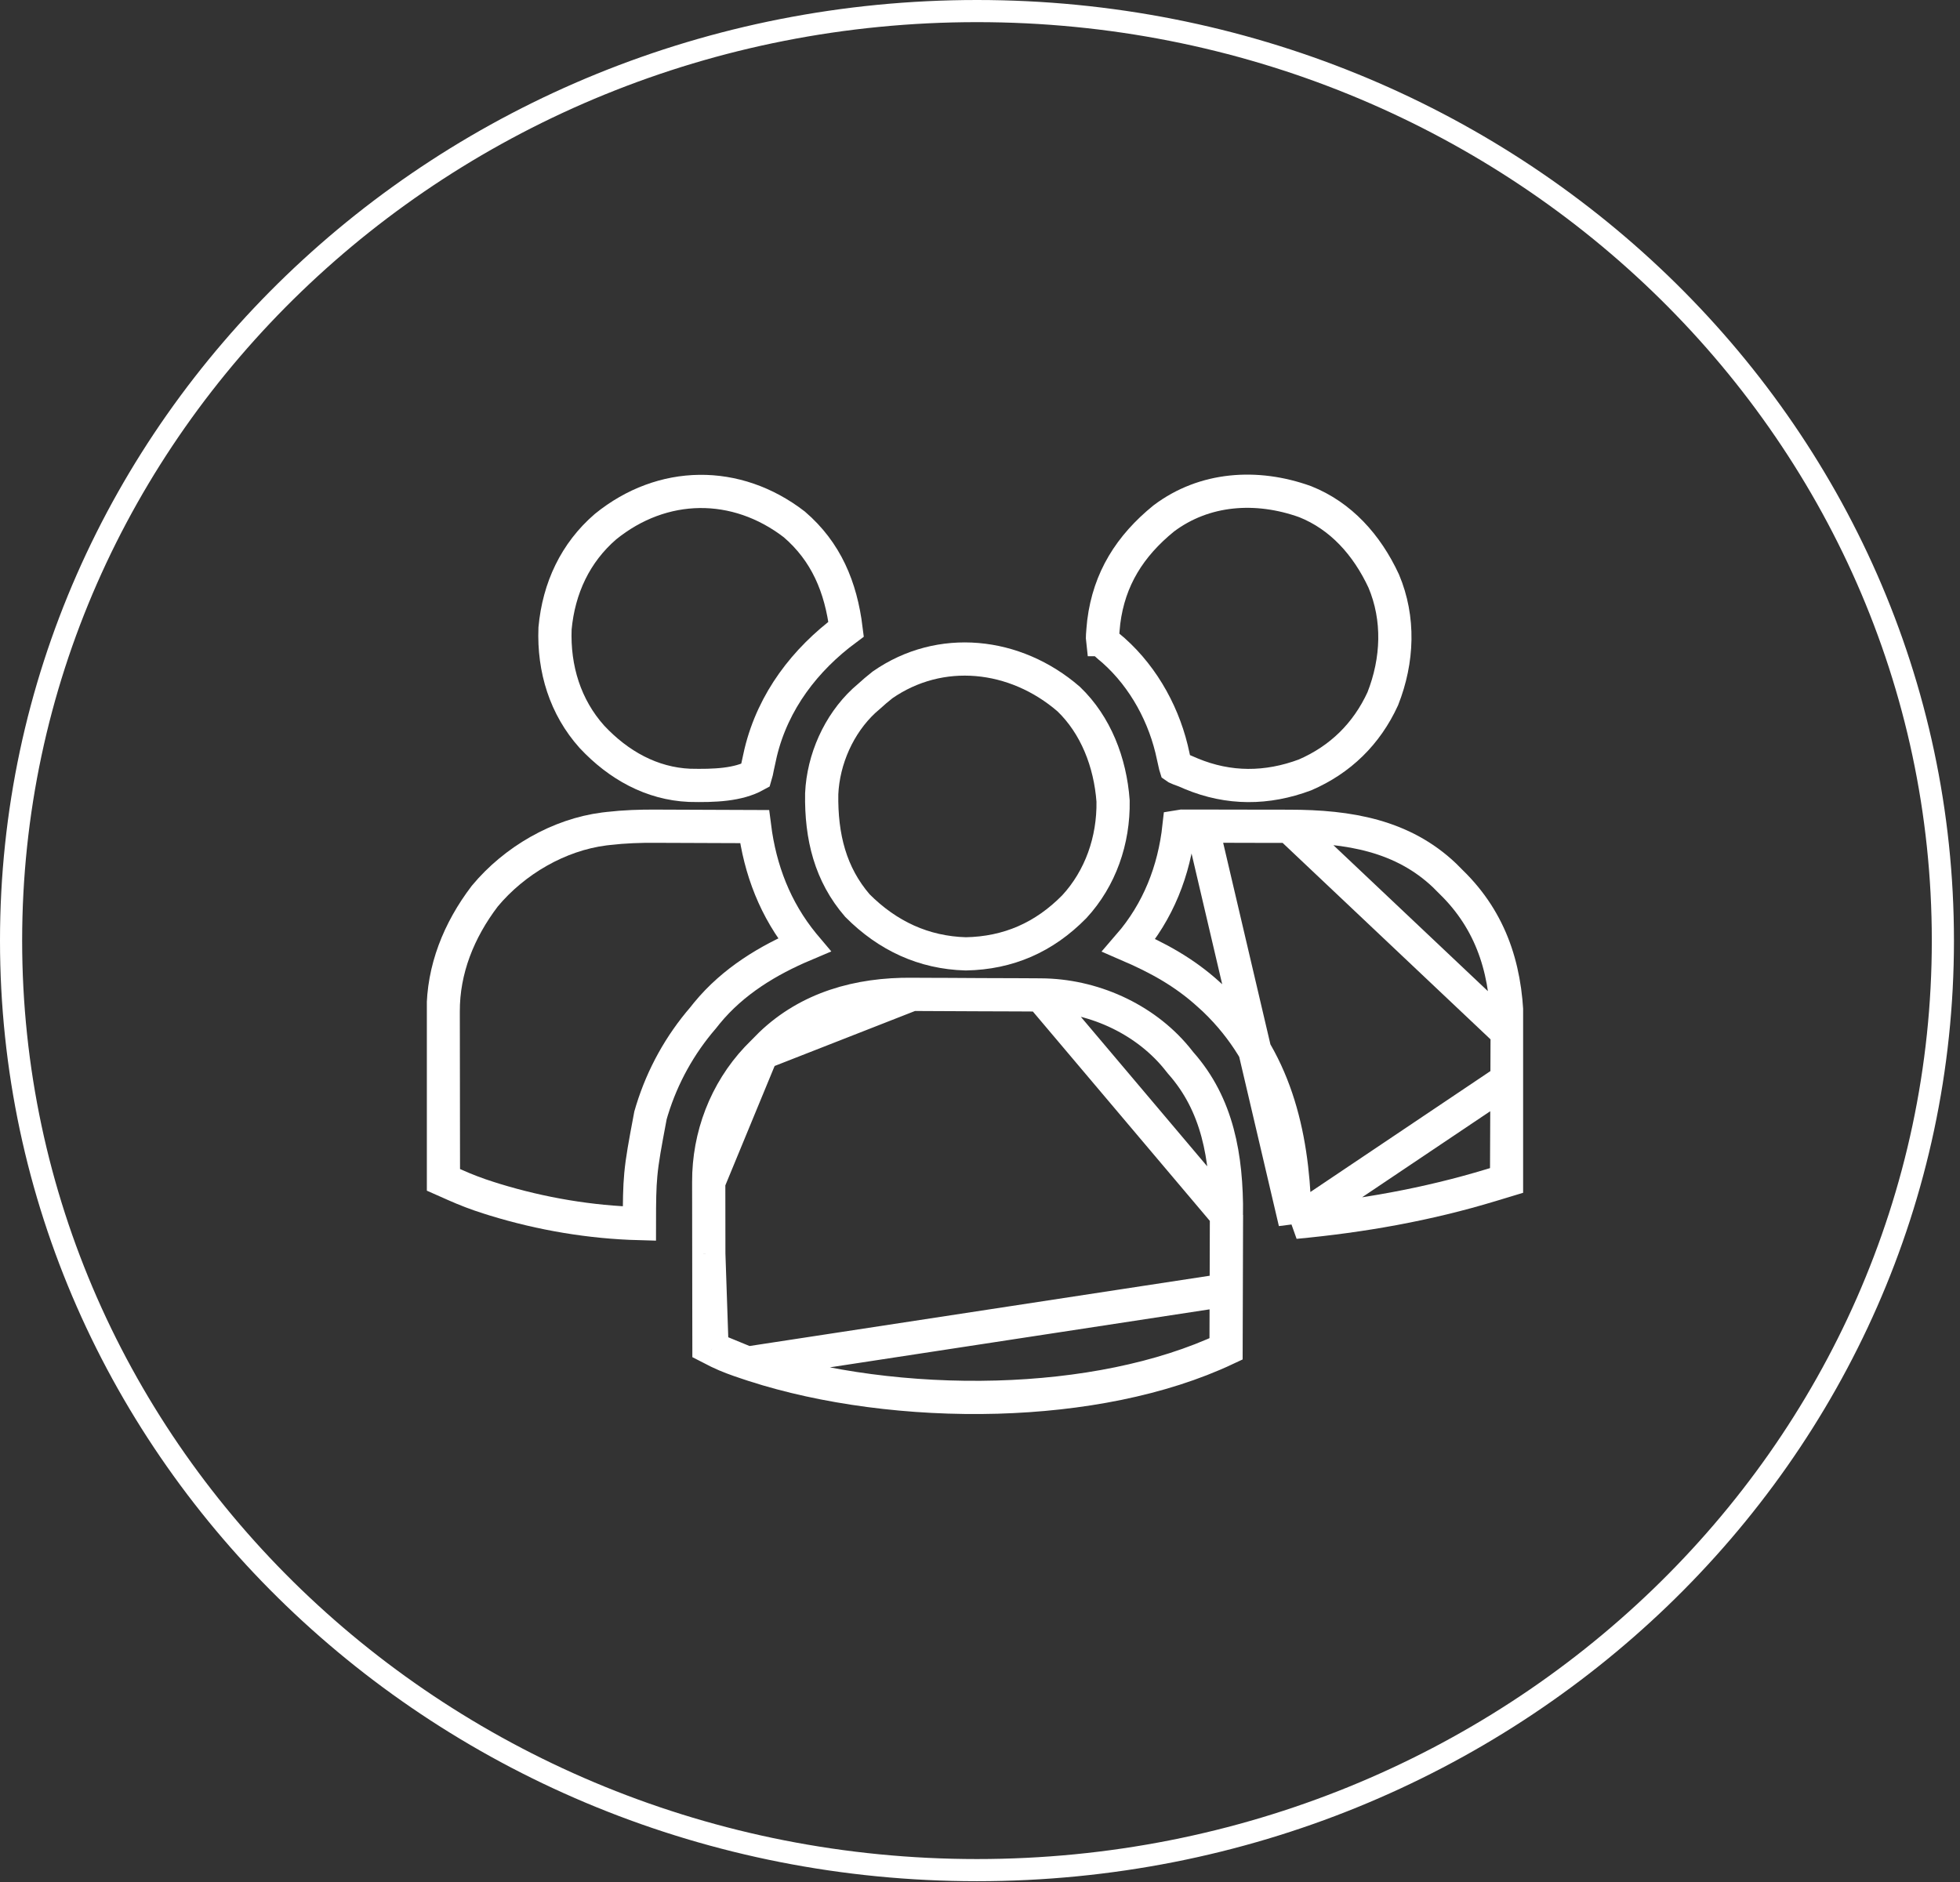
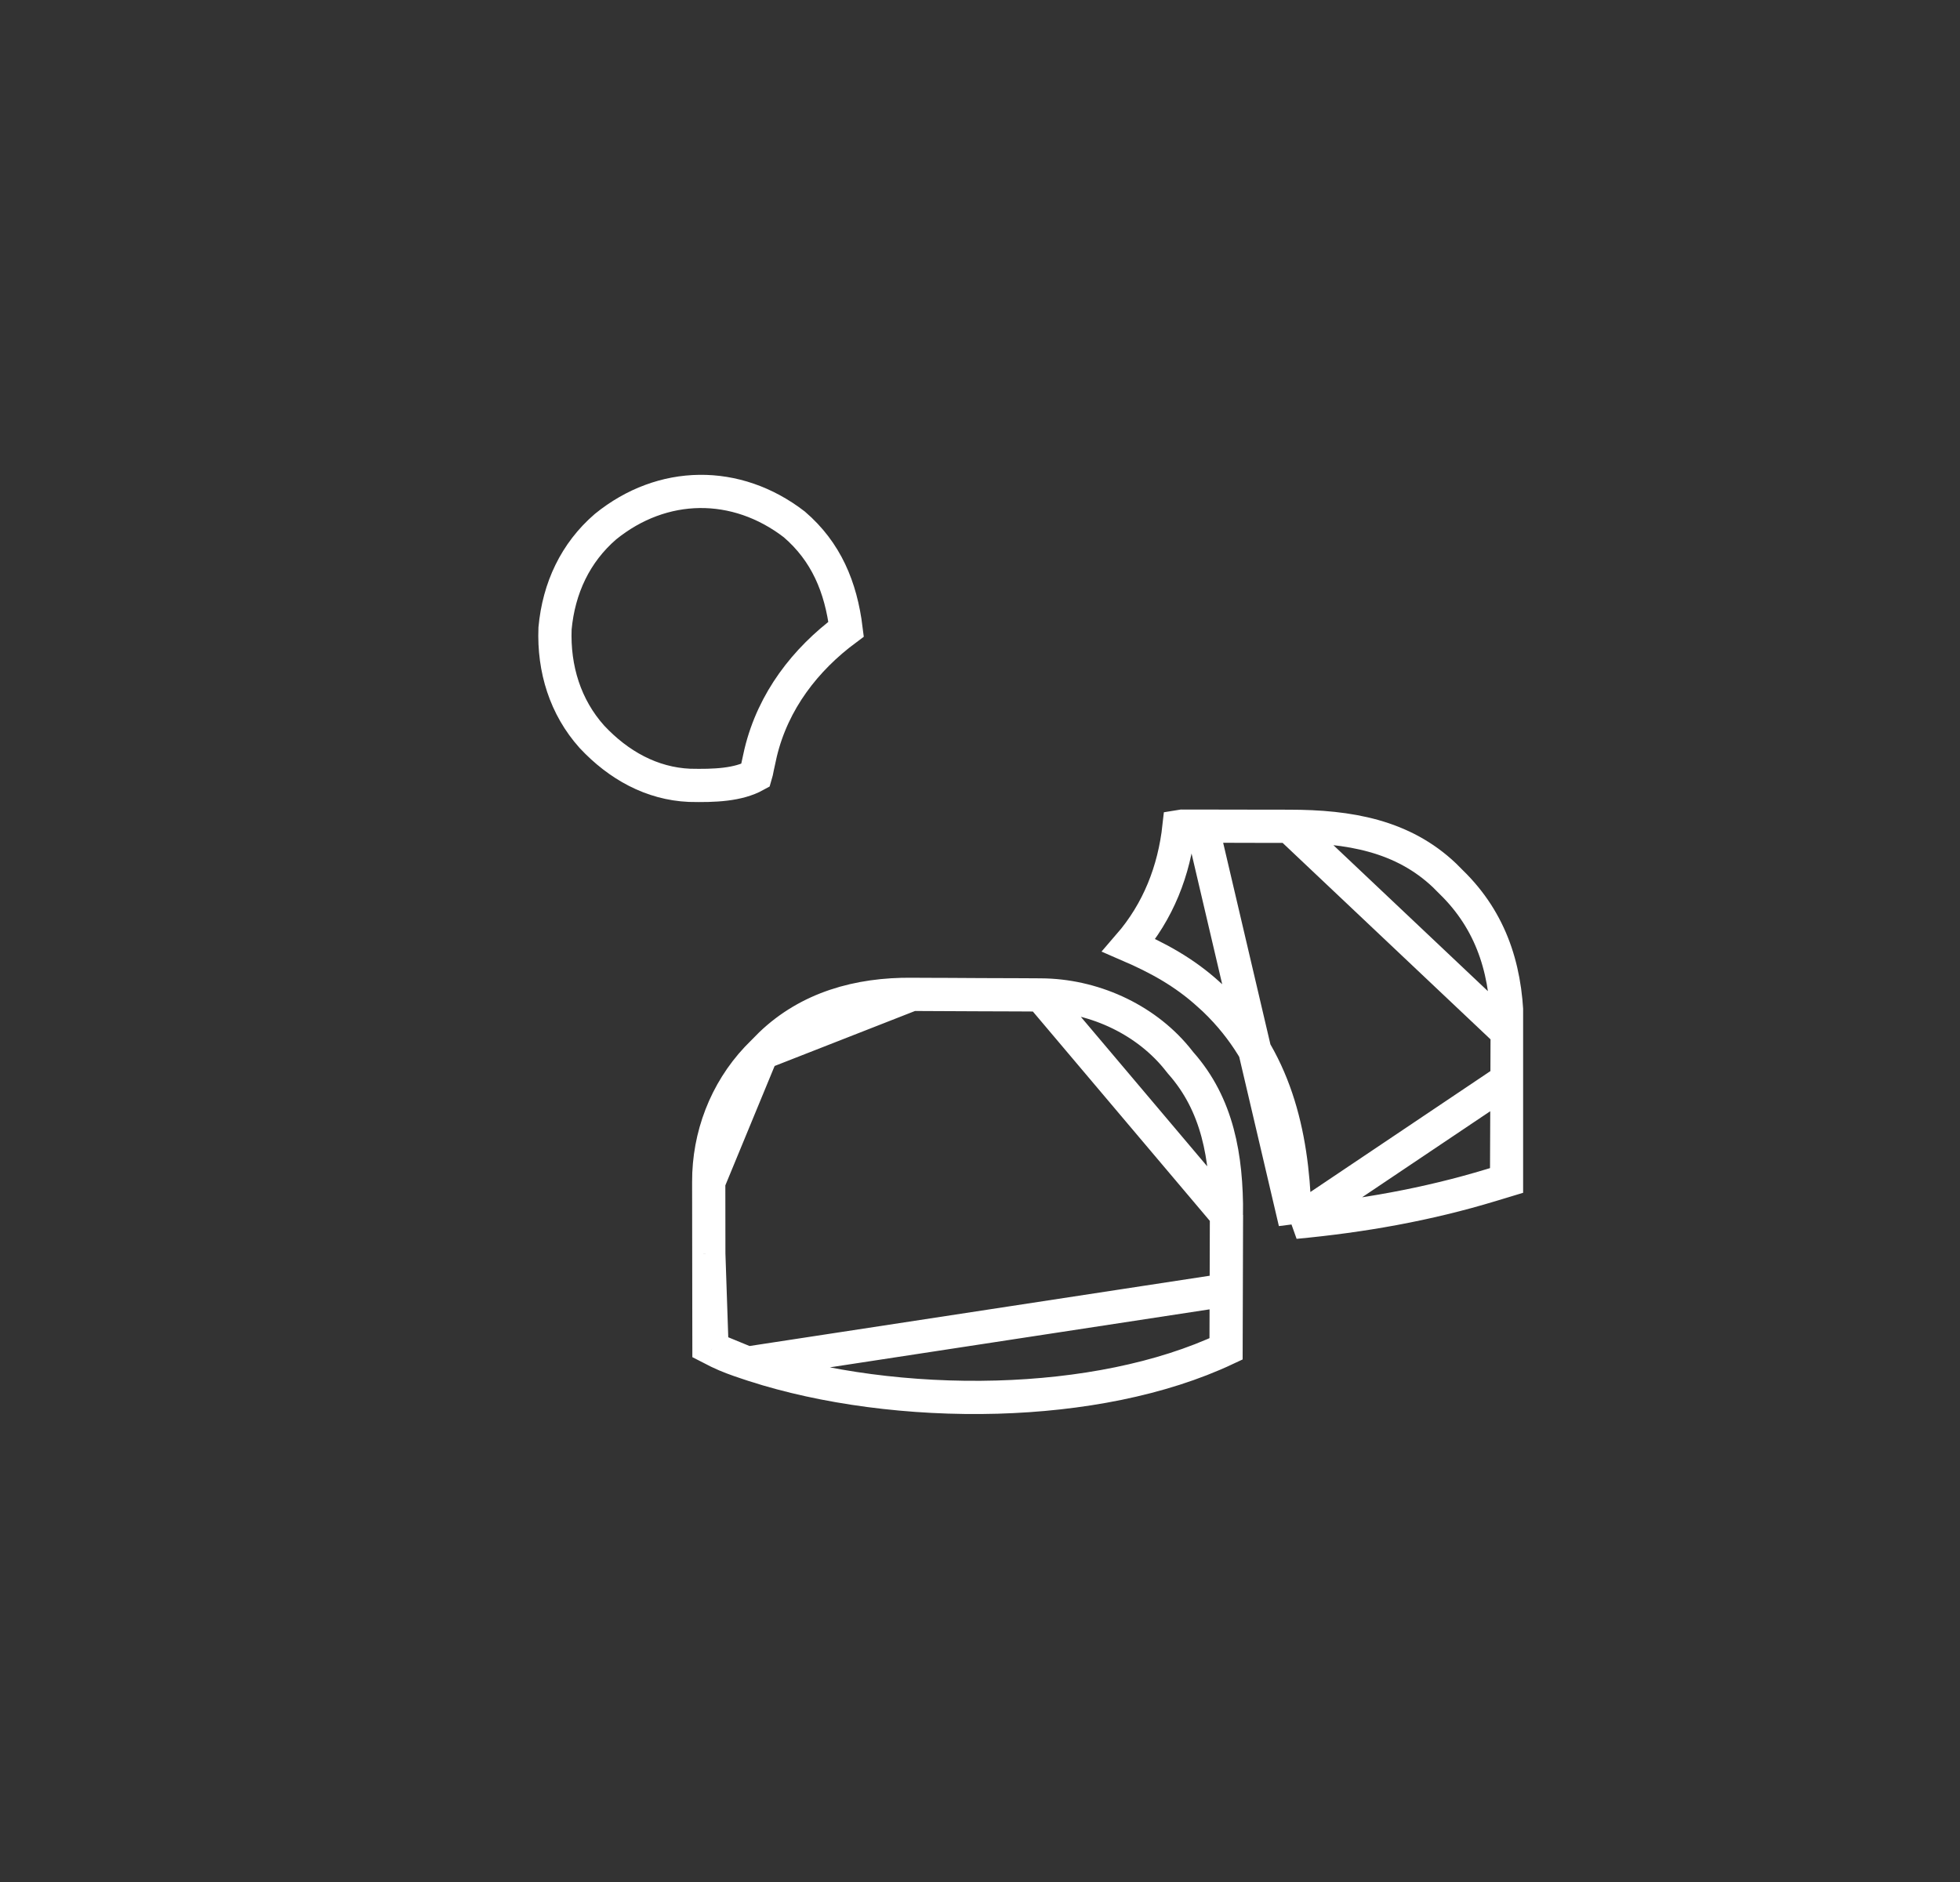
<svg xmlns="http://www.w3.org/2000/svg" width="177" height="170" viewBox="0 0 177 170" fill="none">
  <rect x="0" y="0" width="177" height="170" fill="#333333" stroke="none" />
-   <path d="M175.454 84.959C175.454 131.293 136.437 168.918 88.227 168.918C40.017 168.918 1 131.293 1 84.959C1 38.625 40.017 1 88.227 1C136.437 1 175.454 38.625 175.454 84.959Z" stroke="white" stroke-width="2" />
  <g clip-path="url(#clip0_577_3169)">
    <path d="M93.973 89.868L93.98 89.868C98.598 89.885 103.276 91.955 106.225 95.514L106.599 95.981L106.622 96.009L106.646 96.036C109.951 99.778 110.788 104.475 110.758 109.731L93.973 89.868ZM93.973 89.868L93.499 89.864C93.499 89.864 93.499 89.864 93.499 89.864C92.985 89.86 92.47 89.858 91.954 89.856L91.953 89.856M93.973 89.868L91.953 89.856M91.953 89.856L91.414 89.854C91.414 89.854 91.414 89.854 91.414 89.854C91.413 89.854 91.413 89.854 91.413 89.854C90.471 89.85 89.528 89.847 88.584 89.845L88.584 89.845M91.953 89.856L88.584 89.845M88.584 89.845C87.614 89.843 86.645 89.836 85.678 89.828C84.933 89.823 84.186 89.822 83.436 89.821L83.434 89.821M88.584 89.845L83.434 89.821M83.434 89.821C83.075 89.82 82.716 89.818 82.357 89.814L83.434 89.821ZM68.811 95.121L68.817 95.115C69.081 94.845 69.336 94.584 69.594 94.329C73.014 91.043 77.509 89.767 82.356 89.814L68.811 95.121ZM68.811 95.121L68.349 95.589C65.523 98.601 63.984 102.615 64.002 106.766V106.773M68.811 95.121L64.002 106.773M64.002 106.773L64.002 107.293C64.002 107.293 64.002 107.293 64.002 107.293C64.002 107.293 64.002 107.293 64.002 107.293C64.002 107.854 64.003 108.416 64.005 108.979L64.005 108.982M64.002 106.773L64.005 108.982M64.005 108.982L64.006 110.158C64.006 110.158 64.006 110.159 64.006 110.159C64.006 111.187 64.008 112.215 64.01 113.243V113.244M64.005 108.982L64.01 113.244M64.01 113.244C64.012 114.215 64.013 115.186 64.014 116.156L64.014 116.399C64.014 116.399 64.014 116.399 64.014 116.399C64.016 118.154 64.019 119.91 64.022 121.665C64.114 121.712 64.206 121.759 64.298 121.806L64.3 121.807M64.01 113.244L64.3 121.807M64.3 121.807L64.899 122.114C65.714 122.508 66.566 122.815 67.501 123.123L67.504 123.124M64.3 121.807L67.504 123.124M67.504 123.124L68.095 123.32C68.097 123.321 68.099 123.321 68.101 123.322C74.384 125.348 82.232 126.415 90.048 126.194C97.523 125.982 104.861 124.596 110.721 121.838C110.728 120.065 110.734 118.292 110.737 116.519L110.737 116.519M67.504 123.124L110.737 116.519M110.737 116.519C110.739 115.55 110.742 114.58 110.746 113.61L110.737 116.519ZM110.754 110.802L110.754 110.804C110.753 111.739 110.751 112.675 110.746 113.61L110.754 110.802ZM110.754 110.802C110.755 110.445 110.756 110.089 110.758 109.732L110.754 110.802Z" stroke="white" stroke-width="3" />
    <path d="M116.427 74.635L116.429 74.635C121.833 74.638 126.67 75.478 130.456 79.076L130.875 79.498L130.881 79.504L130.881 79.504L131.39 80.012C134.89 83.619 136.148 88.059 136.108 93.236L116.427 74.635ZM116.427 74.635L115.533 74.633C115.533 74.633 115.533 74.633 115.533 74.633C115.533 74.633 115.533 74.633 115.532 74.633C114.913 74.632 114.294 74.632 113.675 74.632H113.675M116.427 74.635L113.675 74.632M113.675 74.632C112.878 74.632 112.082 74.629 111.288 74.626L113.675 74.632ZM116.952 110.404C116.95 110.322 116.947 110.239 116.944 110.156L116.944 110.156L116.919 109.4C116.919 109.4 116.919 109.399 116.919 109.399C116.698 102.393 115.157 95.558 109.688 90.309L109.674 90.295L109.66 90.282L109.167 89.834C106.932 87.794 104.51 86.496 101.947 85.387C104.594 82.33 106.036 78.646 106.473 74.65C106.547 74.637 106.624 74.628 106.707 74.62L107.346 74.621L107.352 74.621C107.759 74.62 108.163 74.619 108.566 74.621L116.952 110.404ZM116.952 110.404C122.987 109.84 128.863 108.806 134.656 107.046L134.659 107.045L135.38 106.827C135.604 106.76 135.829 106.692 136.053 106.624C136.064 104.676 136.072 102.729 136.077 100.781L136.077 100.781C136.08 99.704 136.084 98.626 136.091 97.547L116.952 110.404ZM109.451 74.624L109.452 74.624C110.065 74.623 110.676 74.624 111.287 74.626L109.451 74.624ZM109.451 74.624C109.156 74.623 108.861 74.622 108.566 74.621L109.451 74.624ZM136.102 94.429L136.102 94.431C136.101 95.47 136.097 96.509 136.091 97.547L136.102 94.429ZM136.102 94.429C136.103 94.032 136.105 93.634 136.108 93.237L136.102 94.429Z" stroke="white" stroke-width="3" />
-     <path d="M64.583 74.648L64.583 74.648C65.769 74.651 66.955 74.656 68.141 74.661C68.636 78.55 70.004 82.162 72.554 85.276L72.566 85.291L72.579 85.306C72.591 85.32 72.604 85.335 72.616 85.349C69.386 86.718 66.217 88.609 63.836 91.51L63.829 91.518L63.822 91.527L63.496 91.936C61.404 94.359 59.842 97.175 58.892 100.244L58.889 100.253L58.886 100.261L58.765 100.672L58.743 100.746L58.729 100.821L58.713 100.906C58.247 103.385 57.995 104.728 57.869 106.093C57.757 107.296 57.744 108.508 57.742 110.52C53.325 110.402 48.903 109.654 44.666 108.356C44.664 108.355 44.663 108.355 44.66 108.354L44.134 108.188L44.13 108.187C43.085 107.86 42.073 107.47 41.057 107.019C41.056 107.019 41.056 107.019 41.055 107.018L40.638 106.832L40.636 106.831C40.439 106.744 40.242 106.656 40.045 106.569C40.042 104.786 40.039 103.004 40.037 101.221C40.037 101.221 40.037 101.221 40.037 101.221L40.037 100.972C40.036 99.98 40.035 98.988 40.034 97.995V97.995C40.032 96.943 40.03 95.892 40.029 94.841C40.029 94.841 40.029 94.841 40.029 94.84L40.028 93.637L40.028 93.635C40.026 93.059 40.025 92.485 40.025 91.911C40.025 91.911 40.025 91.911 40.025 91.911C40.025 91.911 40.025 91.911 40.025 91.91L40.025 91.379V91.373C40.009 87.581 41.431 84.027 43.781 80.939C46.463 77.718 50.469 75.398 54.567 74.875L54.956 74.83L54.958 74.83C56.378 74.666 57.797 74.616 59.264 74.627L64.583 74.648ZM64.583 74.648C63.824 74.646 63.064 74.643 62.303 74.639L64.583 74.648ZM60.104 74.631L60.106 74.631C60.839 74.632 61.572 74.635 62.303 74.639L60.104 74.631ZM60.104 74.631C59.825 74.63 59.545 74.629 59.265 74.627L60.104 74.631Z" stroke="white" stroke-width="3" />
-     <path d="M78.422 62.949L78.41 62.959L78.398 62.97L78.016 63.304C75.754 65.418 74.346 68.566 74.205 71.695C74.144 75.59 74.991 78.971 77.43 81.797C80.158 84.534 83.416 86.049 87.219 86.157C91.064 86.084 94.293 84.669 97.015 81.899C99.379 79.338 100.576 75.908 100.518 72.354C100.261 68.848 98.948 65.486 96.51 63.144C91.67 58.957 84.91 58.236 79.695 61.864C79.26 62.206 78.843 62.565 78.422 62.949Z" stroke="white" stroke-width="3" />
-     <path d="M100.514 58.714L100.539 58.734L100.563 58.756C103.353 61.246 105.211 64.716 105.951 68.32C106.036 68.717 106.091 68.972 106.139 69.16C106.153 69.214 106.164 69.255 106.174 69.286C106.201 69.305 106.231 69.326 106.268 69.351C106.393 69.408 106.448 69.432 106.506 69.455C106.584 69.486 106.672 69.518 106.922 69.608L106.965 69.623L107.007 69.641L107.597 69.894C110.964 71.29 114.406 71.281 117.852 69.993C121.045 68.61 123.416 66.287 124.874 63.114C126.245 59.631 126.384 55.869 124.961 52.487C123.428 49.194 121.08 46.594 117.859 45.311C113.475 43.737 108.755 44.069 105.092 46.829C102.035 49.317 100.166 52.287 99.676 56.17C99.622 56.714 99.586 57.082 99.57 57.362C99.555 57.622 99.561 57.731 99.566 57.773C99.567 57.773 99.567 57.775 99.568 57.776C99.602 57.834 99.657 57.911 99.796 58.093C100.027 58.305 100.267 58.512 100.514 58.714Z" stroke="white" stroke-width="3" />
    <path d="M68.393 69.361L68.398 69.332L68.404 69.304C68.465 69.016 68.528 68.728 68.592 68.441C68.592 68.441 68.592 68.441 68.592 68.44L68.689 68.004L68.692 67.99L68.695 67.976C69.823 63.301 72.735 59.558 76.409 56.831C75.937 53.012 74.602 49.836 71.733 47.367C66.486 43.321 59.814 43.403 54.678 47.572C51.967 49.914 50.46 53.107 50.123 56.763C49.98 60.435 51.06 63.876 53.443 66.541C55.858 69.127 58.861 70.784 62.263 70.934C64.528 70.984 66.656 70.902 68.241 70.025C68.304 69.815 68.35 69.61 68.393 69.361Z" stroke="white" stroke-width="3" />
  </g>
  <defs>
    <clipPath id="clip0_577_3169">
      <rect width="99" height="100" fill="white" transform="matrix(-1 0 0 1 137.547 35.082)" />
    </clipPath>
  </defs>
</svg>